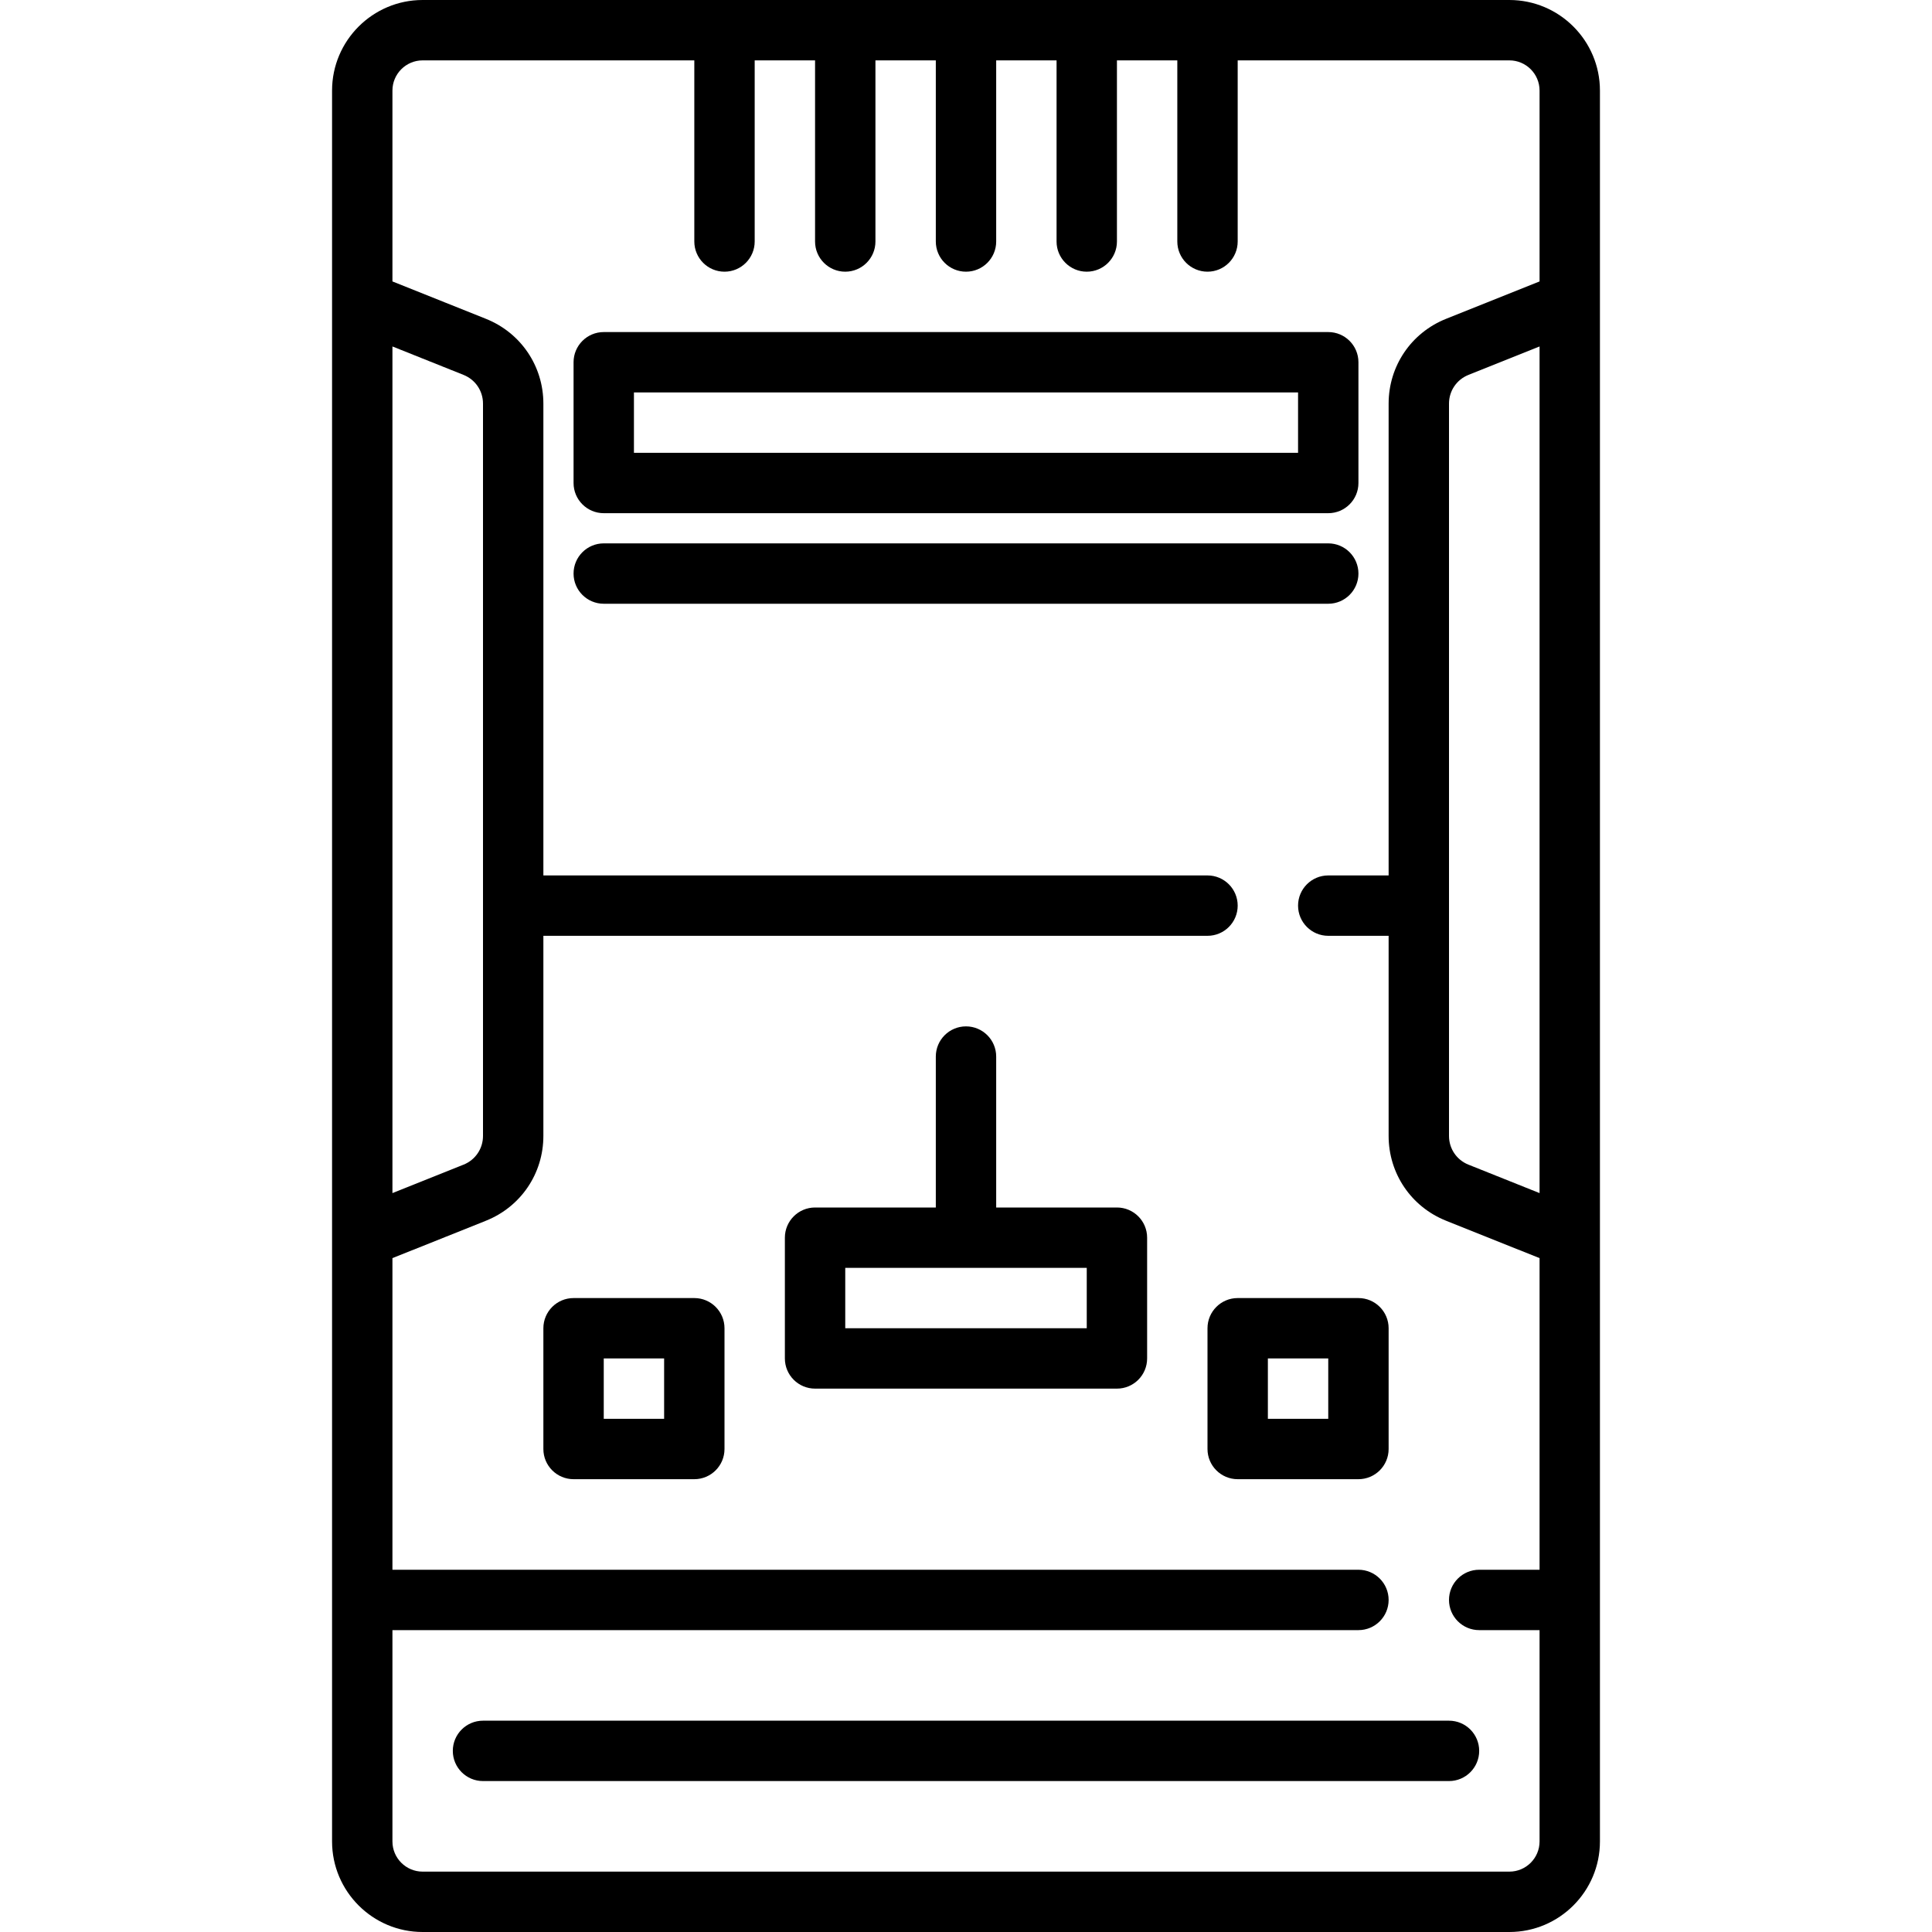
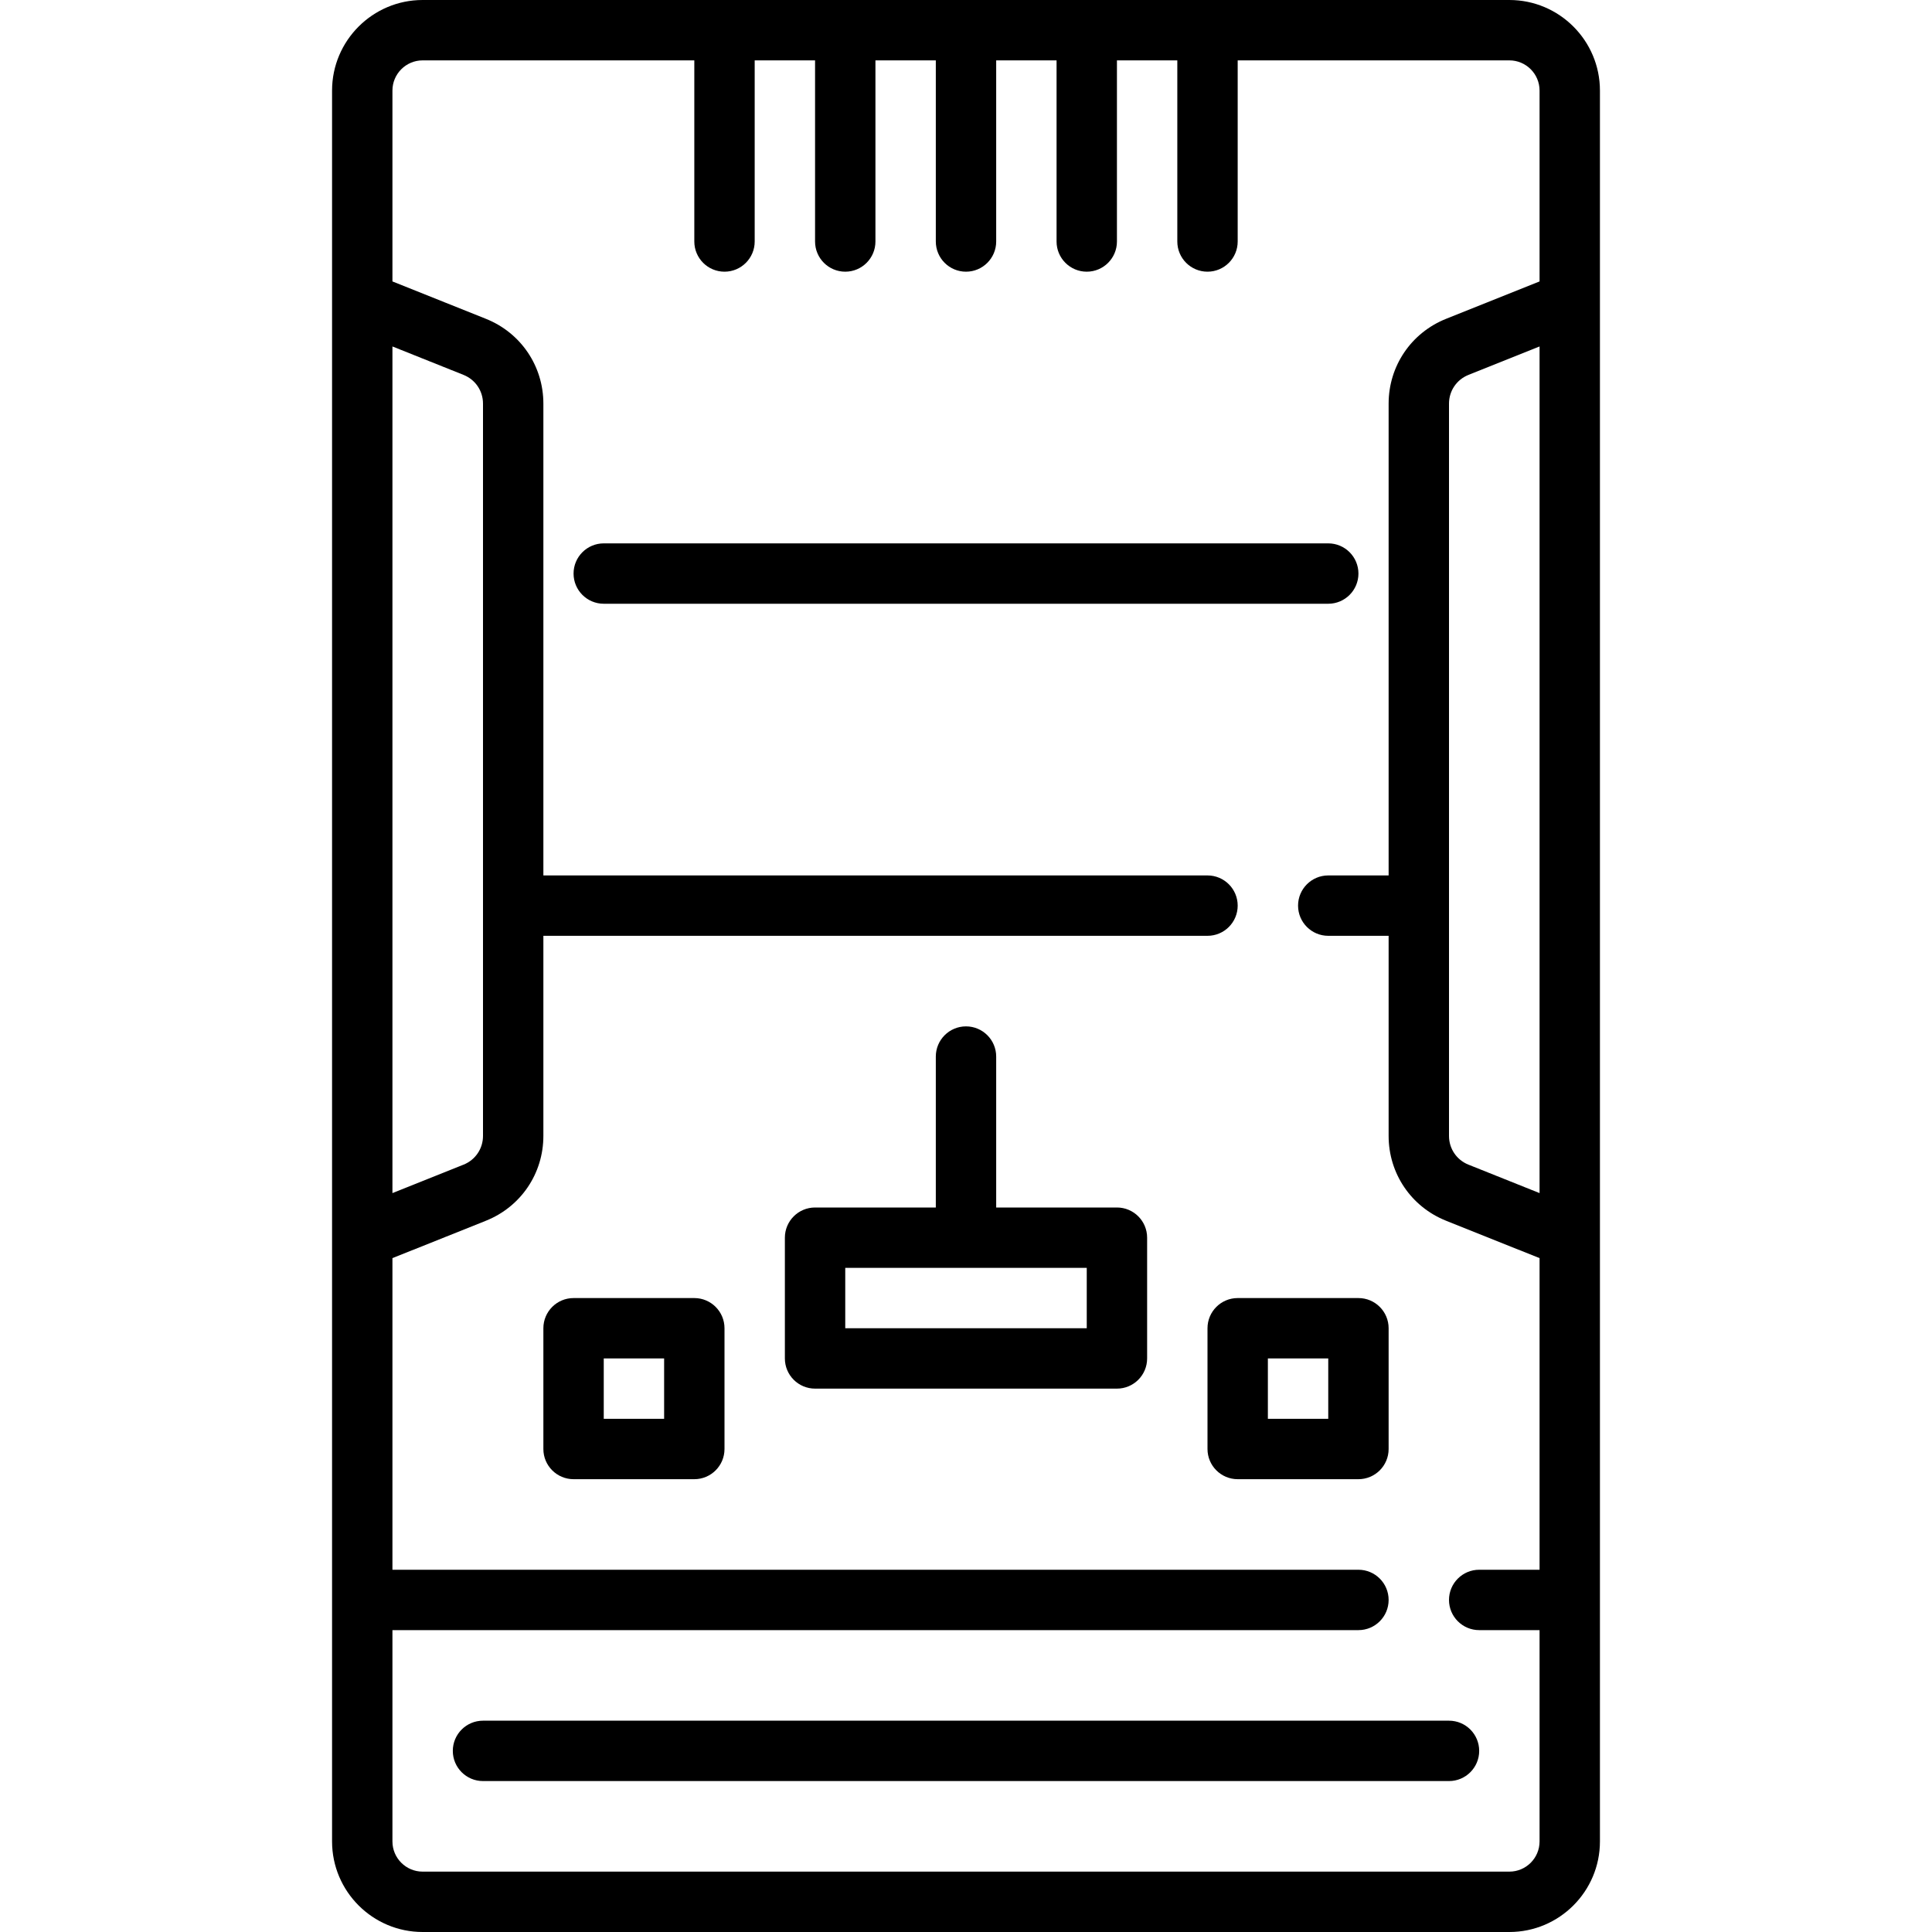
<svg xmlns="http://www.w3.org/2000/svg" fill="#000000" height="800px" width="800px" version="1.1" id="Capa_1" viewBox="0 0 512 512" xml:space="preserve">
  <g>
    <path d="M424,327.837V80.163c0-0.01,0-0.02,0-0.03V24c0-13.234-10.766-24-24-24H112C98.766,0,88,10.766,88,24v56.133   c0,0.01,0,0.02,0,0.03v247.675c0,0.01,0,0.02,0,0.03V488c0,13.234,10.766,24,24,24h288c13.234,0,24-10.766,24-24V327.867   C424,327.857,424,327.847,424,327.837z M384,106.964c0-3.371,2.022-6.357,5.151-7.609L408,91.816v224.368l-18.849-7.539   c-3.129-1.252-5.151-4.238-5.151-7.609V106.964z M104,91.816l18.849,7.539c3.129,1.252,5.151,4.238,5.151,7.609v194.071   c0,3.371-2.022,6.357-5.151,7.609L104,316.184V91.816z M400,496H112c-4.411,0-8-3.589-8-8v-56h256c4.418,0,8-3.582,8-8   s-3.582-8-8-8H104v-82.584l24.791-9.916C138.03,319.804,144,310.986,144,301.036V248h176c4.418,0,8-3.582,8-8s-3.582-8-8-8H144   V106.964c0-9.951-5.97-18.769-15.209-22.464L104,74.584V24c0-4.411,3.589-8,8-8h72v48c0,4.418,3.582,8,8,8s8-3.582,8-8V16h16v48   c0,4.418,3.582,8,8,8s8-3.582,8-8V16h16v48c0,4.418,3.582,8,8,8c4.418,0,8-3.582,8-8V16h16v48c0,4.418,3.582,8,8,8s8-3.582,8-8V16   h16v48c0,4.418,3.582,8,8,8s8-3.582,8-8V16h72c4.411,0,8,3.589,8,8v50.584L383.209,84.5C373.97,88.196,368,97.014,368,106.964V232   h-16c-4.418,0-8,3.582-8,8s3.582,8,8,8h16v53.036c0,9.951,5.97,18.769,15.209,22.464L408,333.416V416h-16c-4.418,0-8,3.582-8,8   s3.582,8,8,8h16v56C408,492.411,404.411,496,400,496z" />
-     <path d="M160,136h192c4.418,0,8-3.582,8-8V96c0-4.418-3.582-8-8-8H160c-4.418,0-8,3.582-8,8v32C152,132.418,155.582,136,160,136z    M168,104h176v16H168V104z" />
    <path d="M296,320h-32v-40c0-4.418-3.582-8-8-8c-4.418,0-8,3.582-8,8v40h-32c-4.418,0-8,3.582-8,8v32c0,4.418,3.582,8,8,8h80   c4.418,0,8-3.582,8-8v-32C304,323.582,300.418,320,296,320z M288,352h-64v-16h64V352z" />
    <path d="M184,344h-32c-4.418,0-8,3.582-8,8v32c0,4.418,3.582,8,8,8h32c4.418,0,8-3.582,8-8v-32C192,347.582,188.418,344,184,344z    M176,376h-16v-16h16V376z" />
    <path d="M368,352c0-4.418-3.582-8-8-8h-32c-4.418,0-8,3.582-8,8v32c0,4.418,3.582,8,8,8h32c4.418,0,8-3.582,8-8V352z M352,376h-16   v-16h16V376z" />
    <path d="M360,152c0-4.418-3.582-8-8-8H160c-4.418,0-8,3.582-8,8s3.582,8,8,8h192C356.418,160,360,156.418,360,152z" />
    <path d="M384,456H128c-4.418,0-8,3.582-8,8s3.582,8,8,8h256c4.418,0,8-3.582,8-8S388.418,456,384,456z" />
  </g>
</svg>